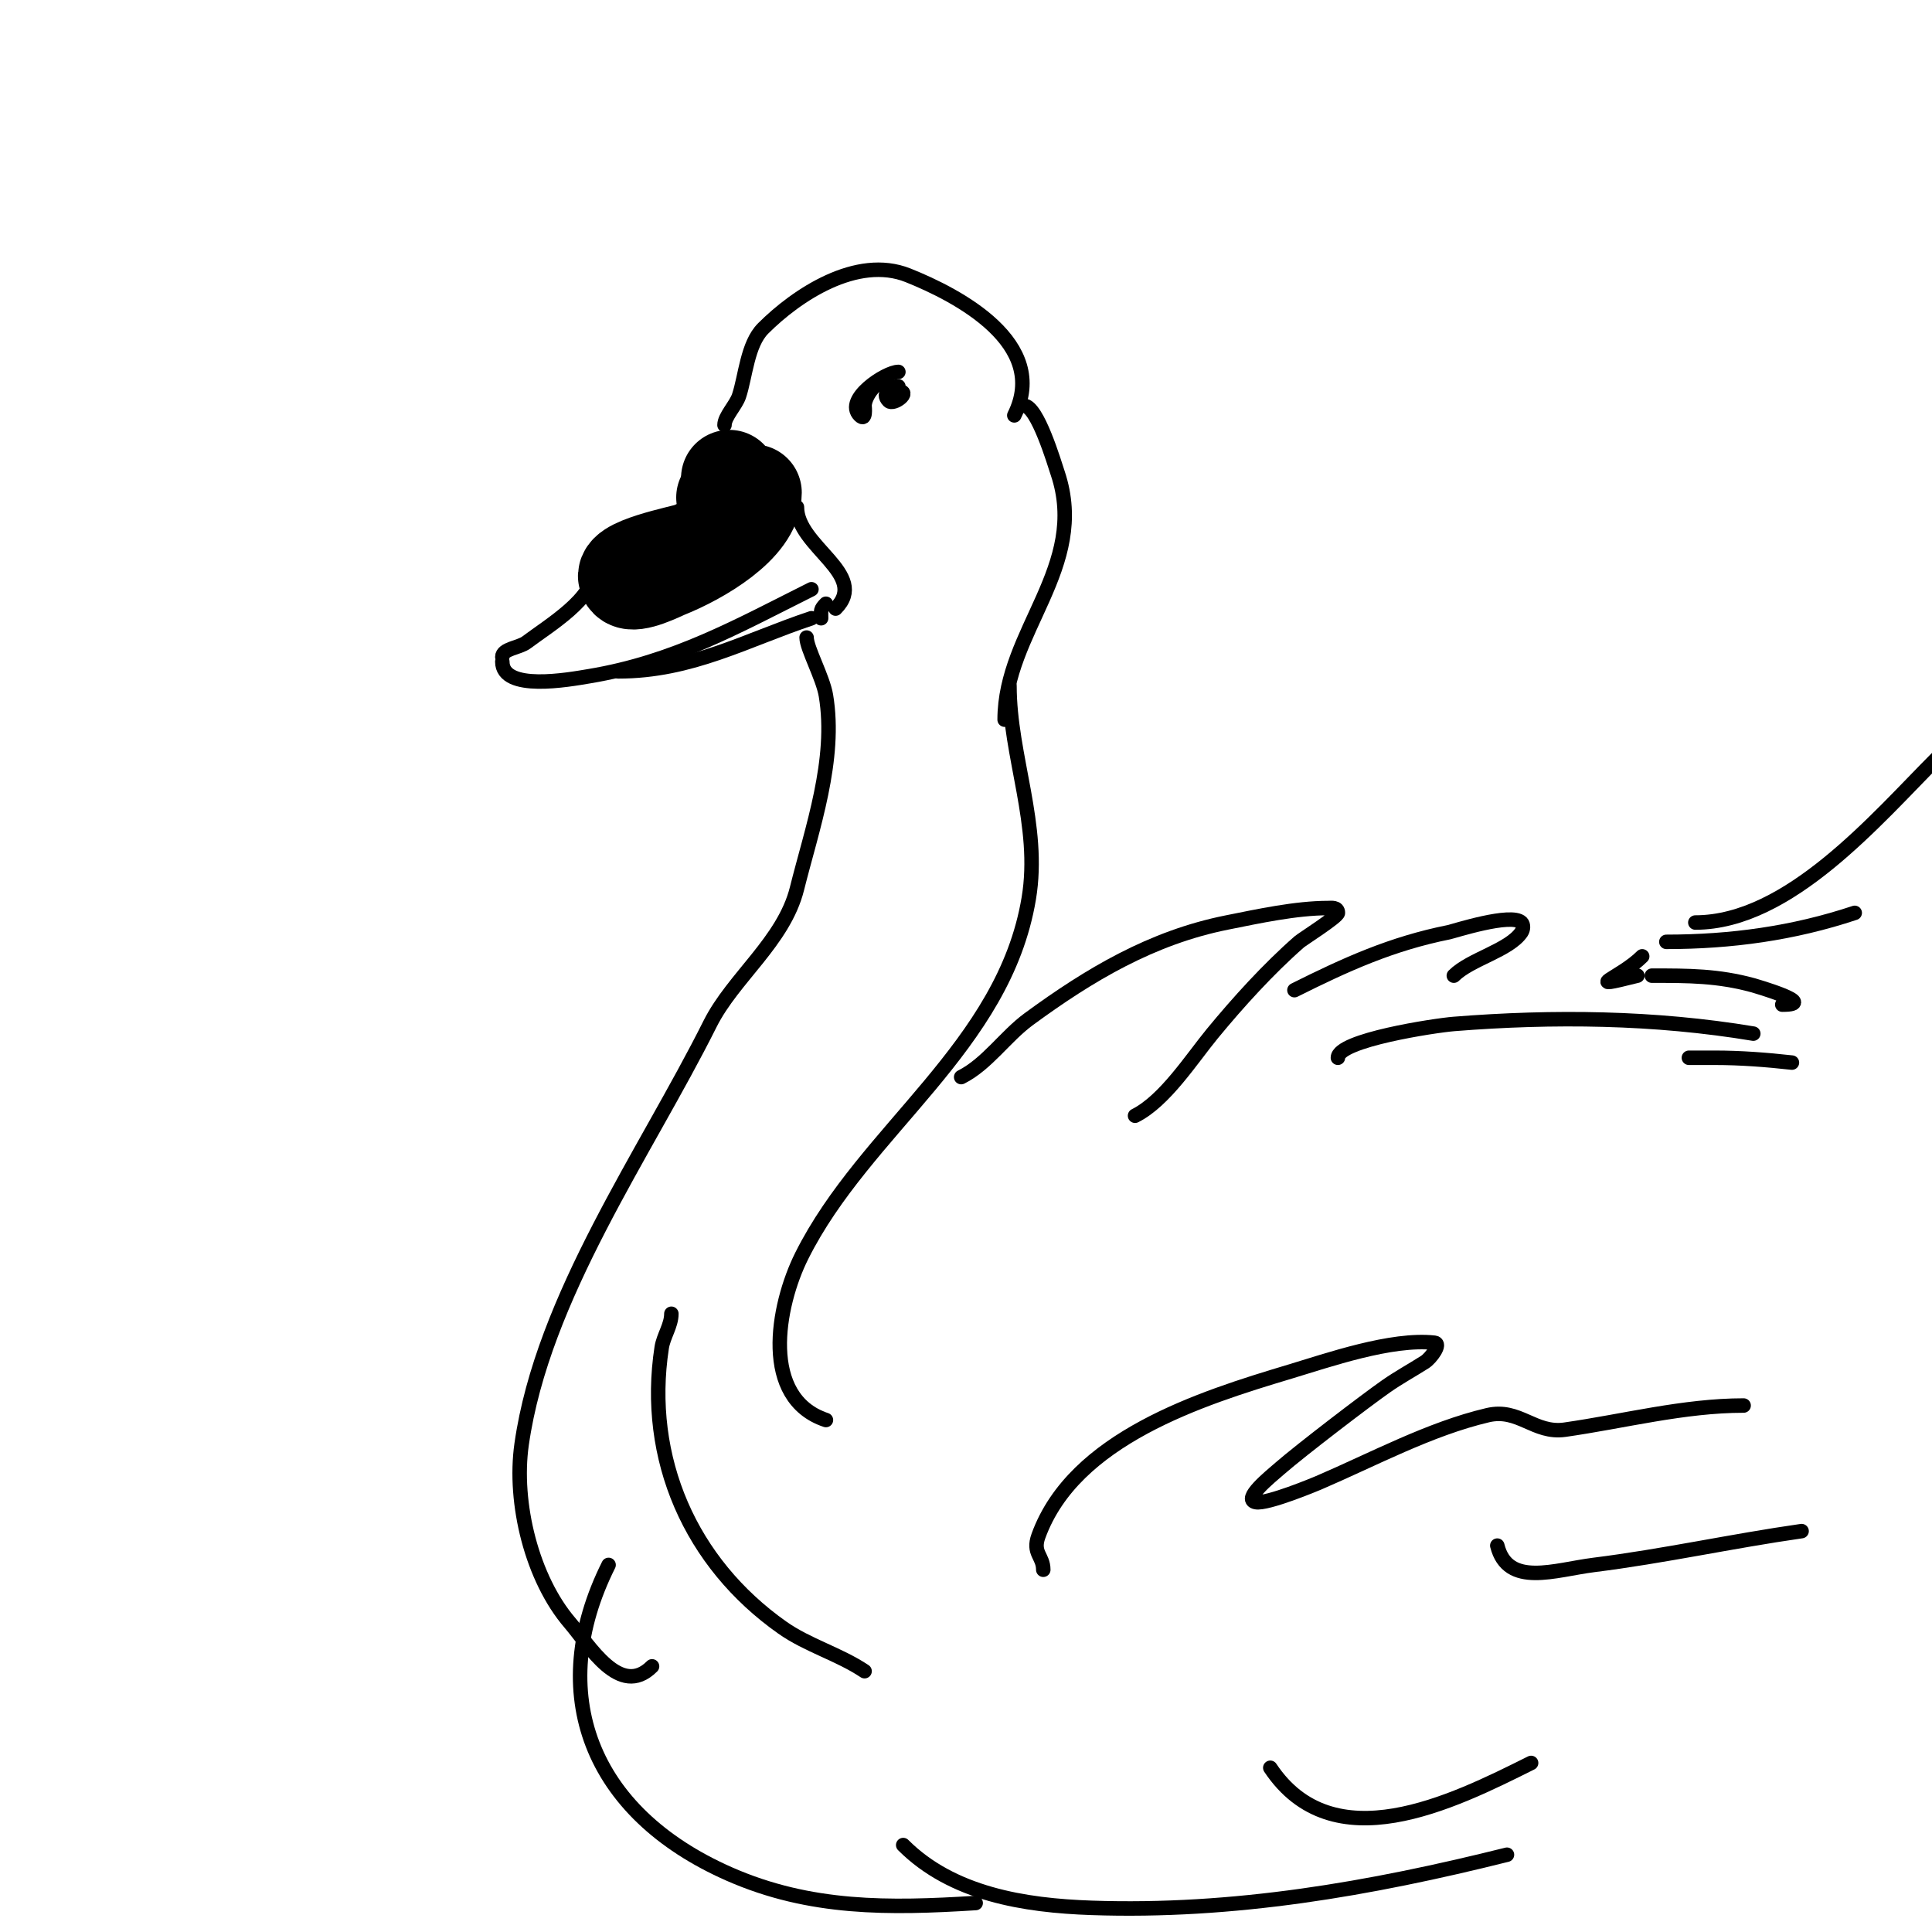
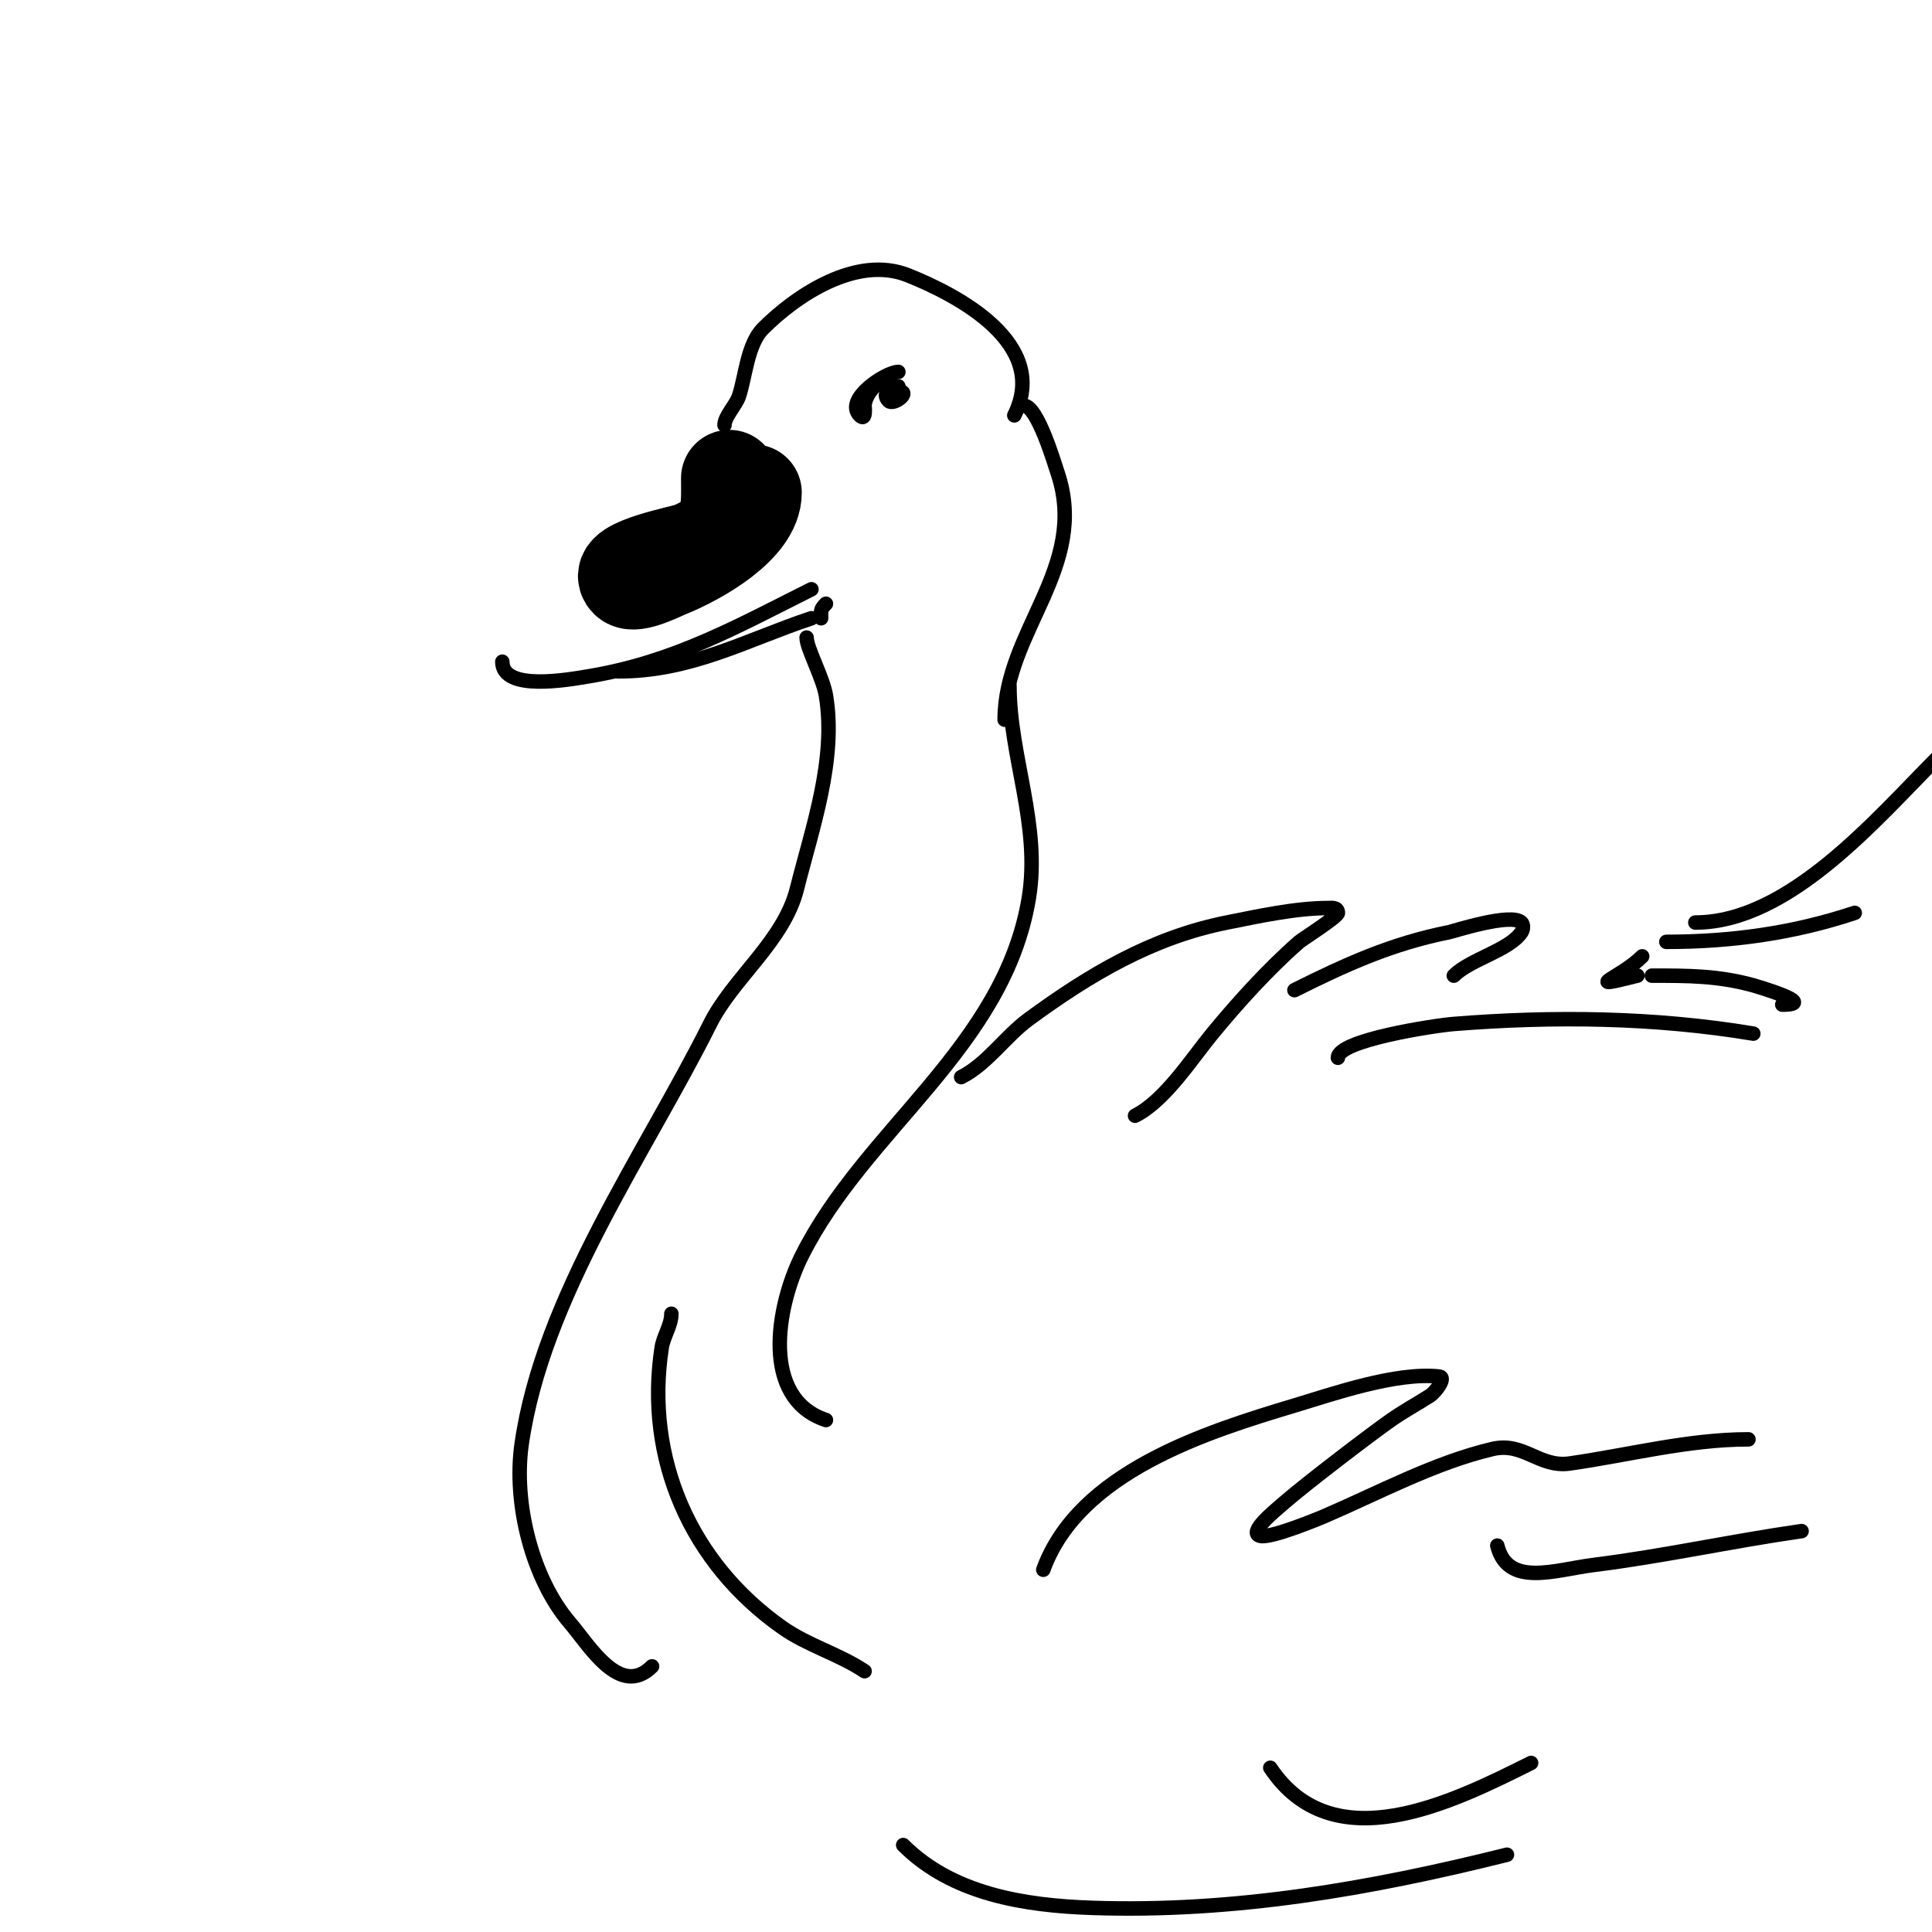
<svg xmlns="http://www.w3.org/2000/svg" viewBox="0 0 400 400" version="1.1">
  <g fill="none" stroke="#000000" stroke-width="20" stroke-linecap="round" stroke-linejoin="round">
    <path d="M151,99c0,6.63 0.665,11.534 -8,15c-1.403,0.561 -15.729,3.271 -13,6c1.301,1.301 6.935,-1.574 8,-2c6.806,-2.722 18,-9.237 18,-16" />
-     <path d="M153,101c-1.075,0.537 -2.15,1.15 -3,2" />
  </g>
  <g fill="none" stroke="#000000" stroke-width="3" stroke-linecap="round" stroke-linejoin="round">
-     <path d="M123,118c0,5.945 -9.132,11.349 -14,15c-1.503,1.127 -5,1.319 -5,3" />
    <path d="M104,137c0,6.24 13.74,3.71 18,3c17.602,-2.934 30.632,-10.316 46,-18" />
    <path d="M128,139c15.183,0 26.373,-6.458 40,-11" />
    <path d="M150,88c0,-1.758 2.36,-4.081 3,-6c1.359,-4.077 1.726,-10.726 5,-14c6.904,-6.904 19.388,-15.245 30,-11c10.309,4.124 29.446,14.109 22,29" />
    <path d="M186,77c-2.599,0 -11.289,5.711 -8,9c1.373,1.373 1,-1.765 1,-2c0,-1.771 2.211,-5 4,-5" />
    <path d="M186,80c-1.285,0 -3.672,1.328 -2,3c1.009,1.009 4.821,-2 2,-2" />
    <path d="M212,84c2.776,0 6.284,11.853 7,14c6.469,19.408 -11,32.629 -11,51" />
    <path d="M167,132c0,2.191 3.374,8.247 4,12c2.217,13.3 -2.878,27.514 -6,40c-2.723,10.893 -13.233,18.466 -18,28c-13.424,26.849 -34.649,56.54 -39,87c-1.75,12.252 2.173,27.868 10,37c4.015,4.684 10.389,15.611 17,9" />
    <path d="M209,142c0,14.572 6.525,28.849 4,44c-5.131,30.787 -33.885,47.77 -47,74c-5.231,10.463 -8.546,29.485 5,34" />
    <path d="M199,223c5.339,-2.67 9.139,-8.436 14,-12c12.583,-9.227 25.453,-16.891 41,-20c6.529,-1.306 14.311,-3 21,-3c0.598,0 2,-0.236 2,1c0,0.791 -7.407,5.481 -8,6c-6.387,5.589 -12.656,12.511 -18,19c-4.223,5.128 -9.819,13.909 -16,17" />
    <path d="M268,205c10.705,-5.352 20.113,-9.623 32,-12c0.903,-0.181 12.919,-4.081 15,-2c0.471,0.471 0.37,1.445 0,2c-2.506,3.759 -10.57,5.57 -14,9" />
    <path d="M340,198c-4.481,4.481 -13.062,7.015 -1,4" />
    <path d="M342,202c7.684,0 13.659,-0.002 21,2c0.149,0.041 13.826,4 6,4" />
    <path d="M277,219c0,-3.65 20.056,-6.684 24,-7c20.589,-1.647 41.587,-1.402 62,2" />
-     <path d="M350,219c-1.667,0 3.333,0 5,0c5.344,0 10.689,0.41 16,1" />
    <path d="M345,195c13.352,0 26.286,-1.762 39,-6" />
    <path d="M351,191c19.445,0 37.612,-21.612 50,-34" />
-     <path d="M126,324c-13.23,26.461 -3.898,51.285 25,64c16.767,7.378 33.113,7.118 51,6" />
    <path d="M139,272c0,2.427 -1.631,4.602 -2,7c-3.53,22.943 5.952,44.596 25,58c5.244,3.69 11.665,5.443 17,9" />
    <path d="M187,382c10.153,10.153 25.049,12.519 39,13c29.359,1.012 57.69,-3.923 86,-11" />
-     <path d="M216,325c0,-2.893 -2.307,-3.407 -1,-7c7.351,-20.215 33.671,-28.501 52,-34c7.9,-2.37 21.081,-6.991 30,-6c1.482,0.165 -0.742,3.2 -2,4c-2.653,1.688 -5.424,3.197 -8,5c-4.276,2.993 -17.606,13.191 -22,17c-2.167,1.878 -7.812,6.438 -5,7c2.346,0.469 12.535,-3.801 13,-4c11.249,-4.821 22.973,-11.17 35,-14c6.484,-1.526 9.653,3.907 16,3c12.24,-1.749 24.575,-5 37,-5" />
+     <path d="M216,325c7.351,-20.215 33.671,-28.501 52,-34c7.9,-2.37 21.081,-6.991 30,-6c1.482,0.165 -0.742,3.2 -2,4c-2.653,1.688 -5.424,3.197 -8,5c-4.276,2.993 -17.606,13.191 -22,17c-2.167,1.878 -7.812,6.438 -5,7c2.346,0.469 12.535,-3.801 13,-4c11.249,-4.821 22.973,-11.17 35,-14c6.484,-1.526 9.653,3.907 16,3c12.24,-1.749 24.575,-5 37,-5" />
    <path d="M310,320c2.181,8.724 11.923,5.01 20,4c14.366,-1.796 28.649,-4.95 43,-7" />
    <path d="M263,366c12.961,19.441 37.488,7.256 54,-1" />
-     <path d="M165,105c0,8.187 15.068,13.932 8,21" />
    <path d="M171,125c-1.208,1.208 -1,1.402 -1,3" />
  </g>
</svg>